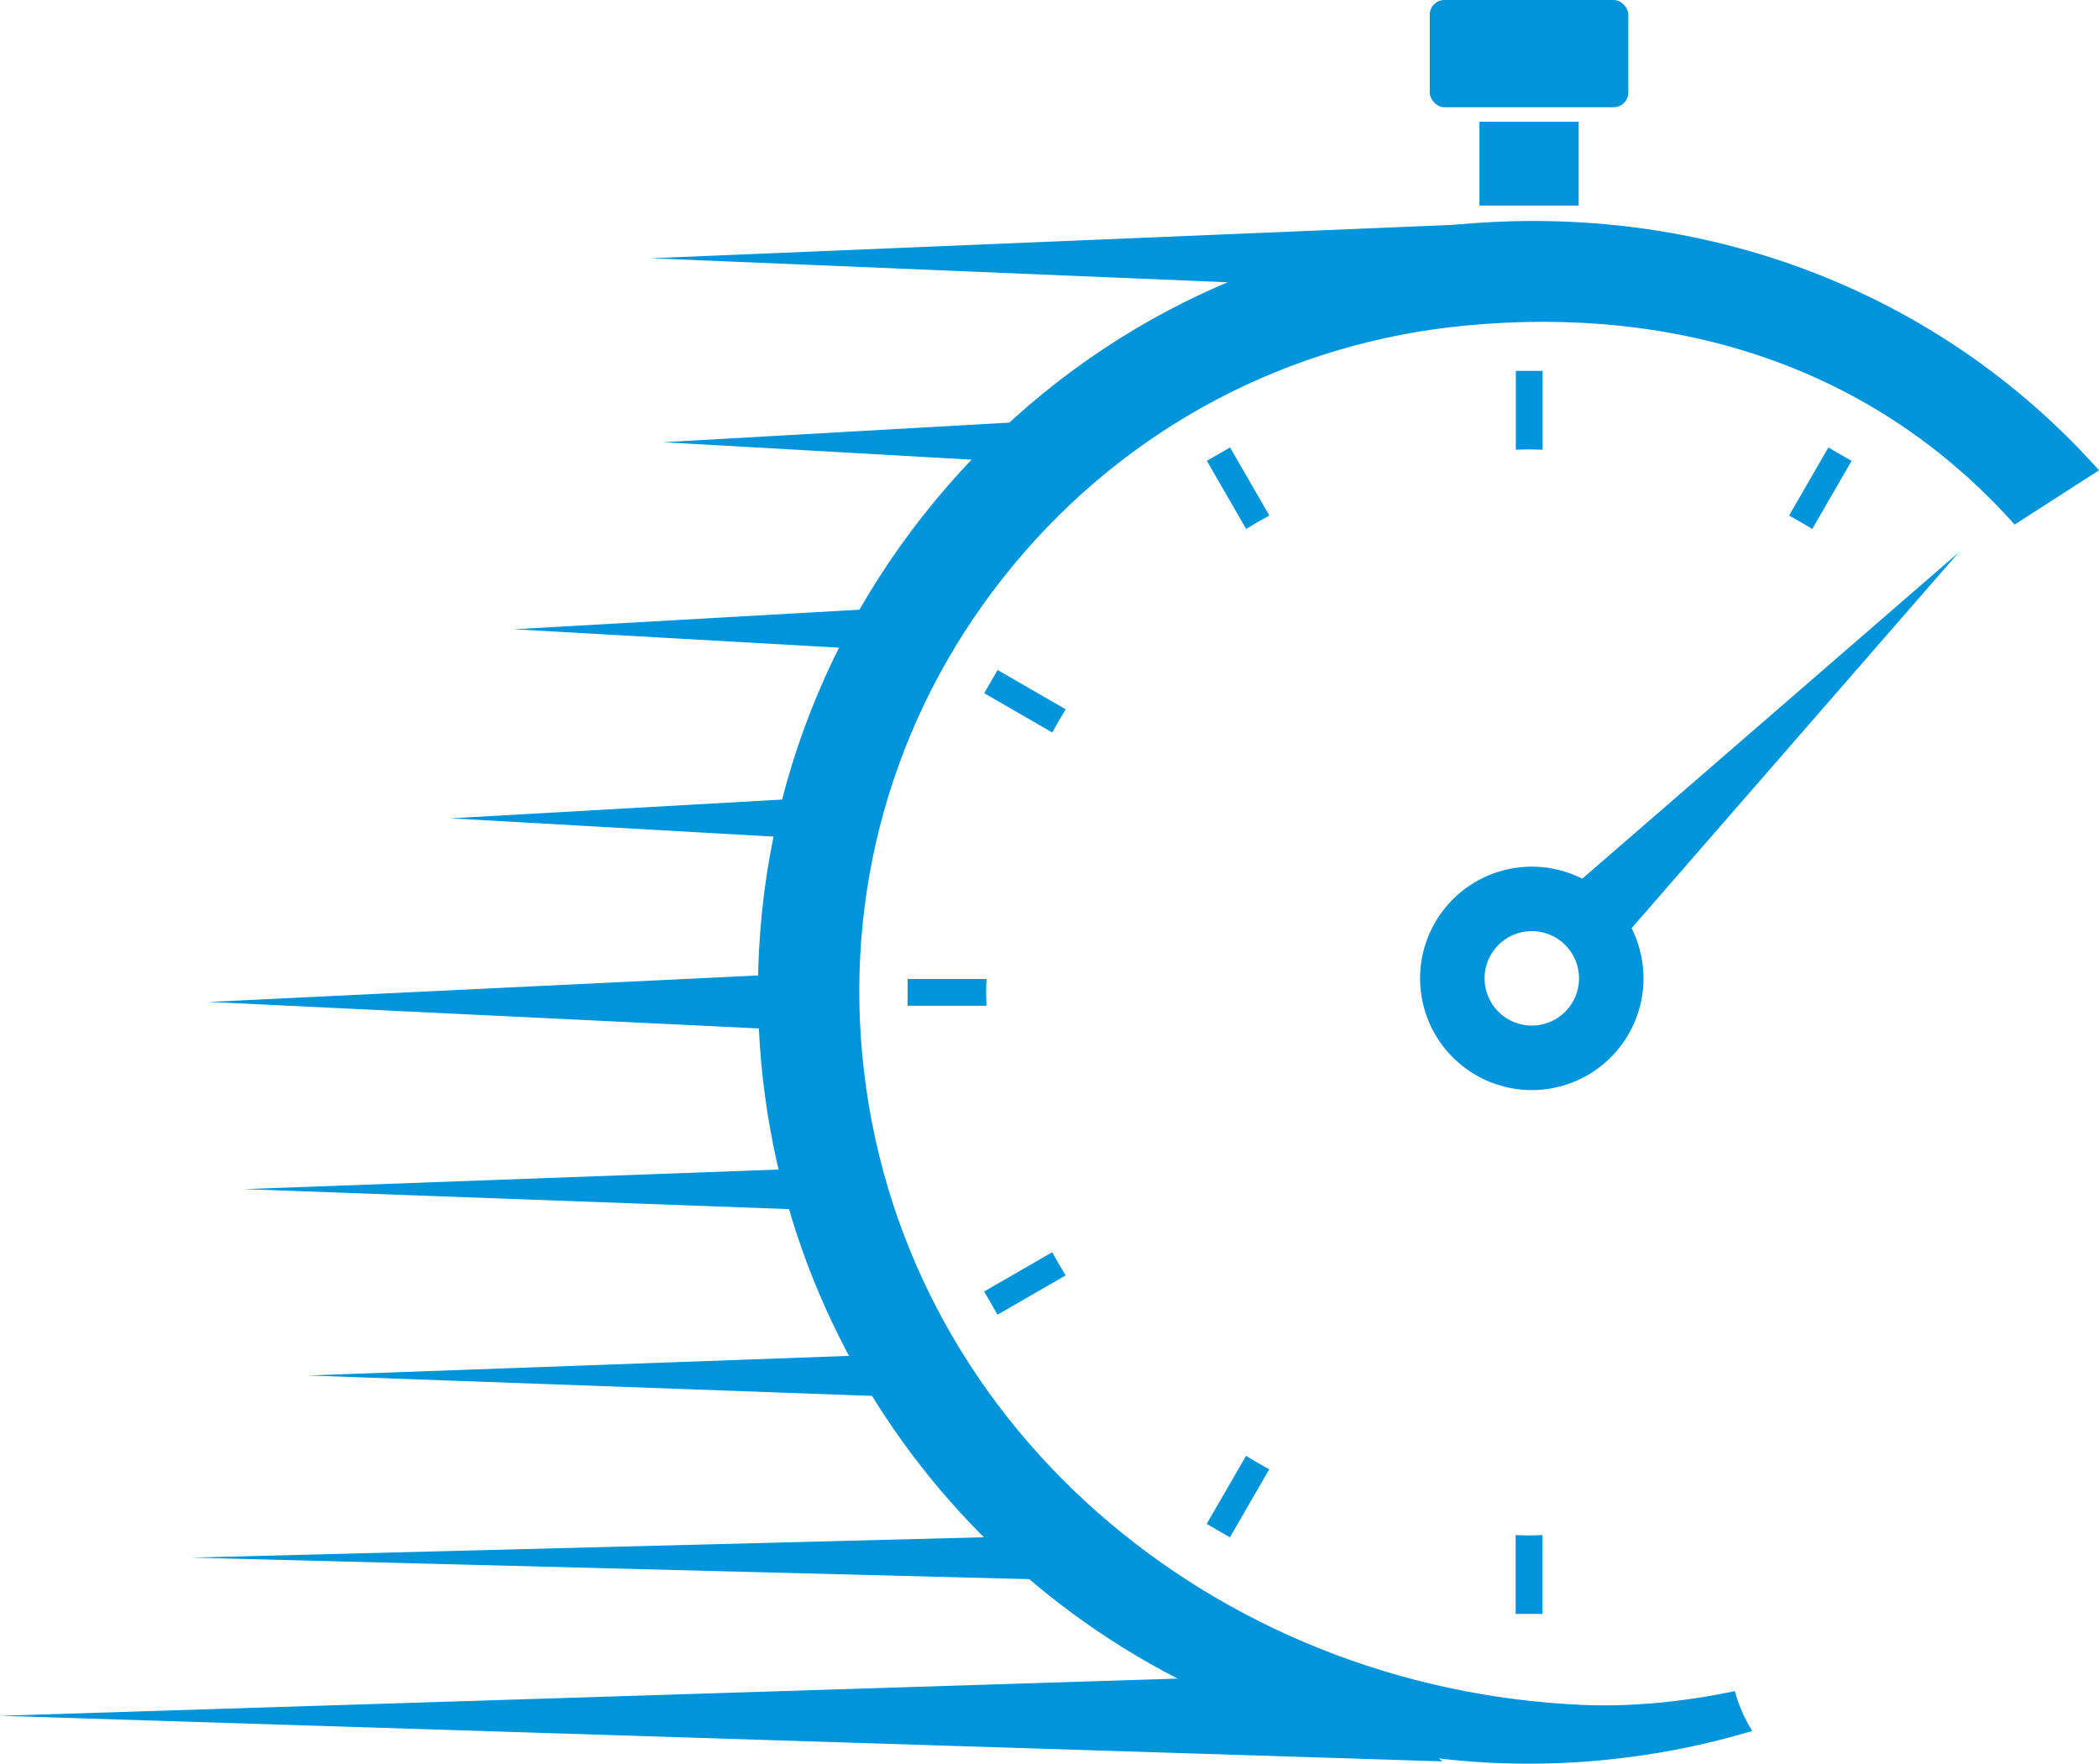
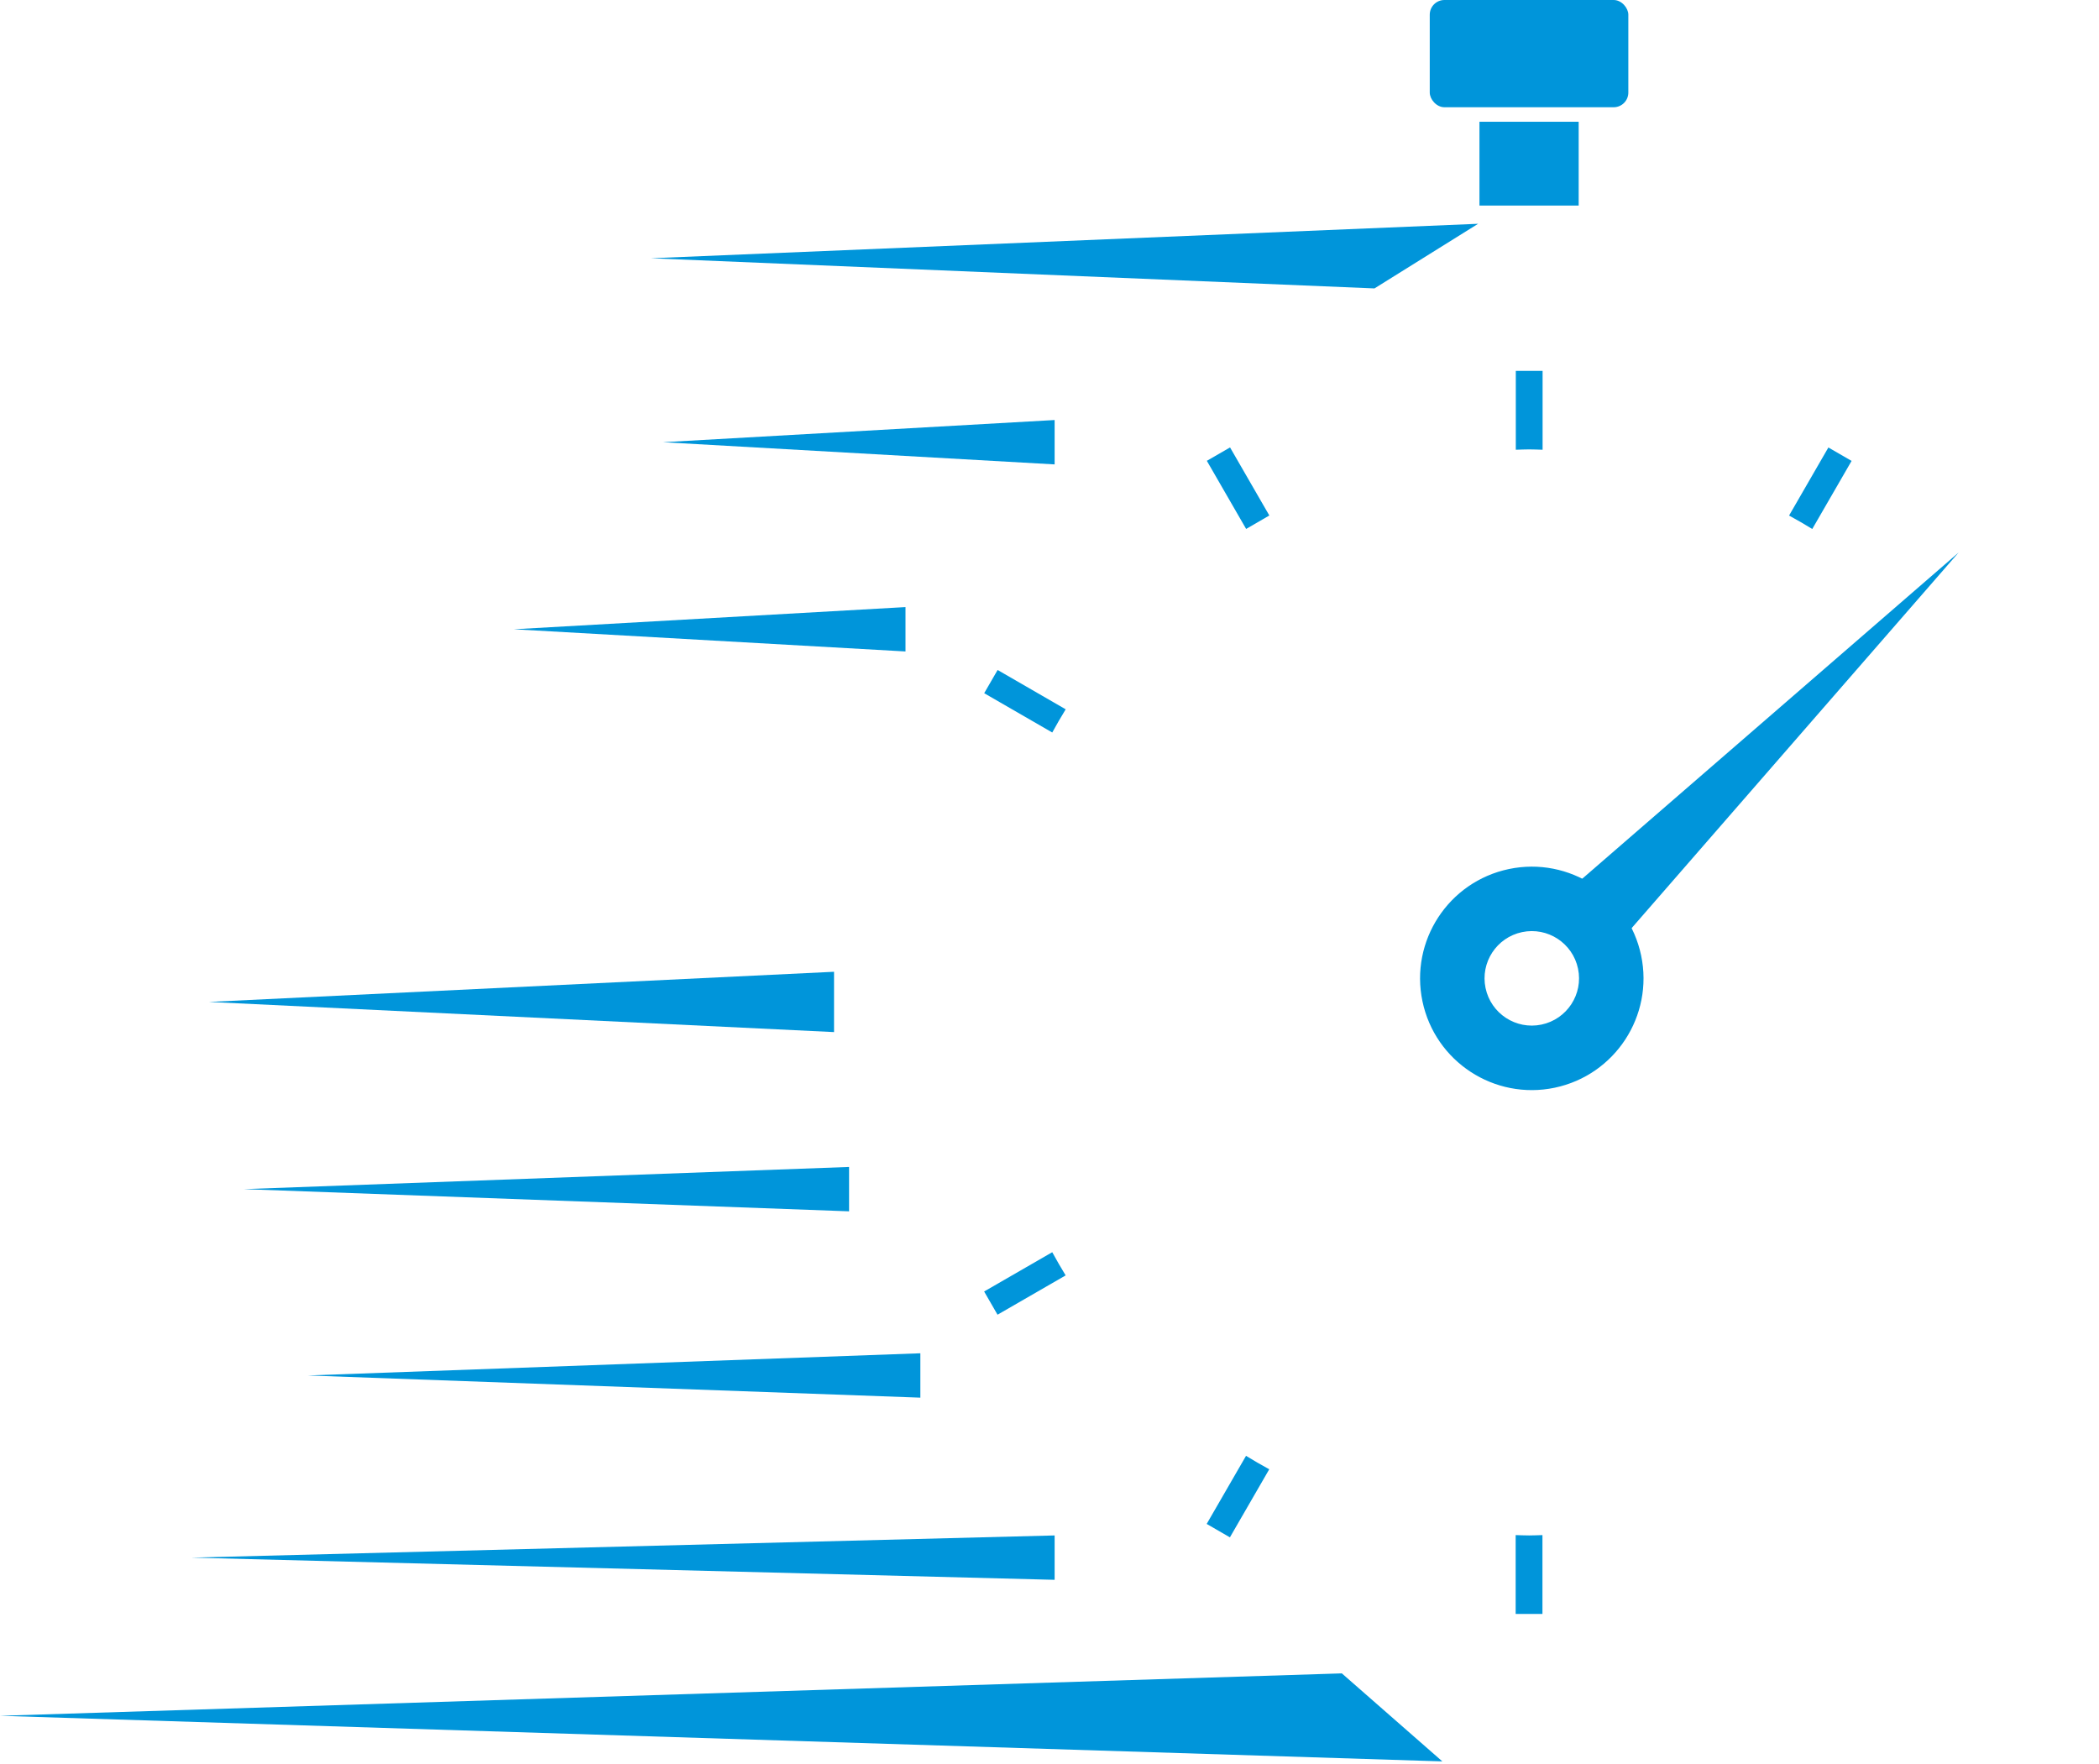
<svg xmlns="http://www.w3.org/2000/svg" id="a" viewBox="0 0 71.612 60.172">
  <defs>
    <style>.b{fill:#0095da;stroke-width:0px;}</style>
  </defs>
  <polygon class="b" points="53.275 30.591 66.823 18.85 55.052 32.371 53.275 30.591" />
  <path class="b" d="M51.479,29.649c-2.06.432-3.38,2.452-2.949,4.512.432,2.06,2.452,3.38,4.512,2.949,2.06-.432,3.38-2.452,2.949-4.512-.432-2.06-2.452-3.38-4.512-2.949ZM52.591,34.956c-.871.183-1.725-.376-1.908-1.247-.183-.871.376-1.725,1.247-1.908.871-.183,1.725.376,1.908,1.247.183.871-.376,1.725-1.247,1.908Z" />
-   <path class="b" d="M49.712,7.662c-6.997.658-13.32,4.001-17.803,9.413-4.483,5.413-6.59,12.247-5.932,19.245,1.113,11.848,9.96,21.14,21.076,23.351,2.437.485,4.985.629,7.582.385,1.767-.166,3.485-.501,5.147-1-.261-.416-.462-.874-.594-1.36-1.742.366-3.531.541-5.185.471-12.592-.539-23.405-9.623-24.584-22.17-.571-6.078,1.259-12.015,5.153-16.716,3.894-4.702,9.386-7.606,15.464-8.177,7.199-.677,13.874,1.391,18.697,6.793l2.88-1.852c-5.552-6.217-13.612-9.162-21.9-8.383Z" />
  <polygon class="b" points="46.893 9.84 22.206 8.811 50.429 7.635 46.893 9.84" />
  <polygon class="b" points="28.455 35.212 7.126 34.183 28.455 33.154 28.455 35.212" />
  <polygon class="b" points="49.209 60.094 0 58.538 45.78 57.091 49.209 60.094" />
  <polygon class="b" points="31.4 47.684 10.504 46.927 31.4 46.17 31.4 47.684" />
  <polygon class="b" points="30.893 22.226 17.531 21.469 30.893 20.712 30.893 22.226" />
-   <polygon class="b" points="28.734 28.676 15.372 27.919 28.734 27.162 28.734 28.676" />
  <polygon class="b" points="28.968 41.327 8.321 40.57 28.968 39.813 28.968 41.327" />
  <polygon class="b" points="35.981 53.899 6.532 53.142 35.981 52.385 35.981 53.899" />
  <polygon class="b" points="35.981 15.844 22.62 15.087 35.981 14.33 35.981 15.844" />
  <rect class="b" x="48.779" width="6.775" height="3.659" rx=".501" ry=".501" />
  <rect class="b" x="50.475" y="4.154" width="3.385" height="2.859" />
-   <path class="b" d="M43.306,17.587l-1.34-2.322-.792.457,1.341,2.324c.26-.159.524-.312.792-.458Z" />
+   <path class="b" d="M43.306,17.587l-1.34-2.322-.792.457,1.341,2.324Z" />
  <path class="b" d="M52.17,15.332c.154,0,.306.008.459.012v-2.69s-.914,0-.914,0v2.69c.151-.004.302-.012.455-.012Z" />
  <path class="b" d="M36.359,24.2l-2.323-1.342-.458.792,2.322,1.341c.146-.268.3-.532.459-.792Z" />
  <path class="b" d="M61.829,18.048l1.342-2.323-.792-.458-1.341,2.322c.268.146.532.299.791.459Z" />
-   <path class="b" d="M33.644,33.859c0-.154.008-.306.012-.46h-2.69s0,.914,0,.914h2.69c-.004-.151-.012-.302-.012-.454Z" />
  <path class="b" d="M35.899,42.722l-2.323,1.34.457.792,2.324-1.341c-.159-.26-.312-.524-.458-.792Z" />
  <path class="b" d="M52.17,52.385c-.154,0-.306-.008-.46-.012v2.69s.914,0,.914,0v-2.69c-.151.004-.302.012-.454.012Z" />
  <path class="b" d="M42.511,49.669l-1.342,2.323.792.458,1.342-2.322c-.268-.146-.532-.3-.792-.459Z" />
</svg>